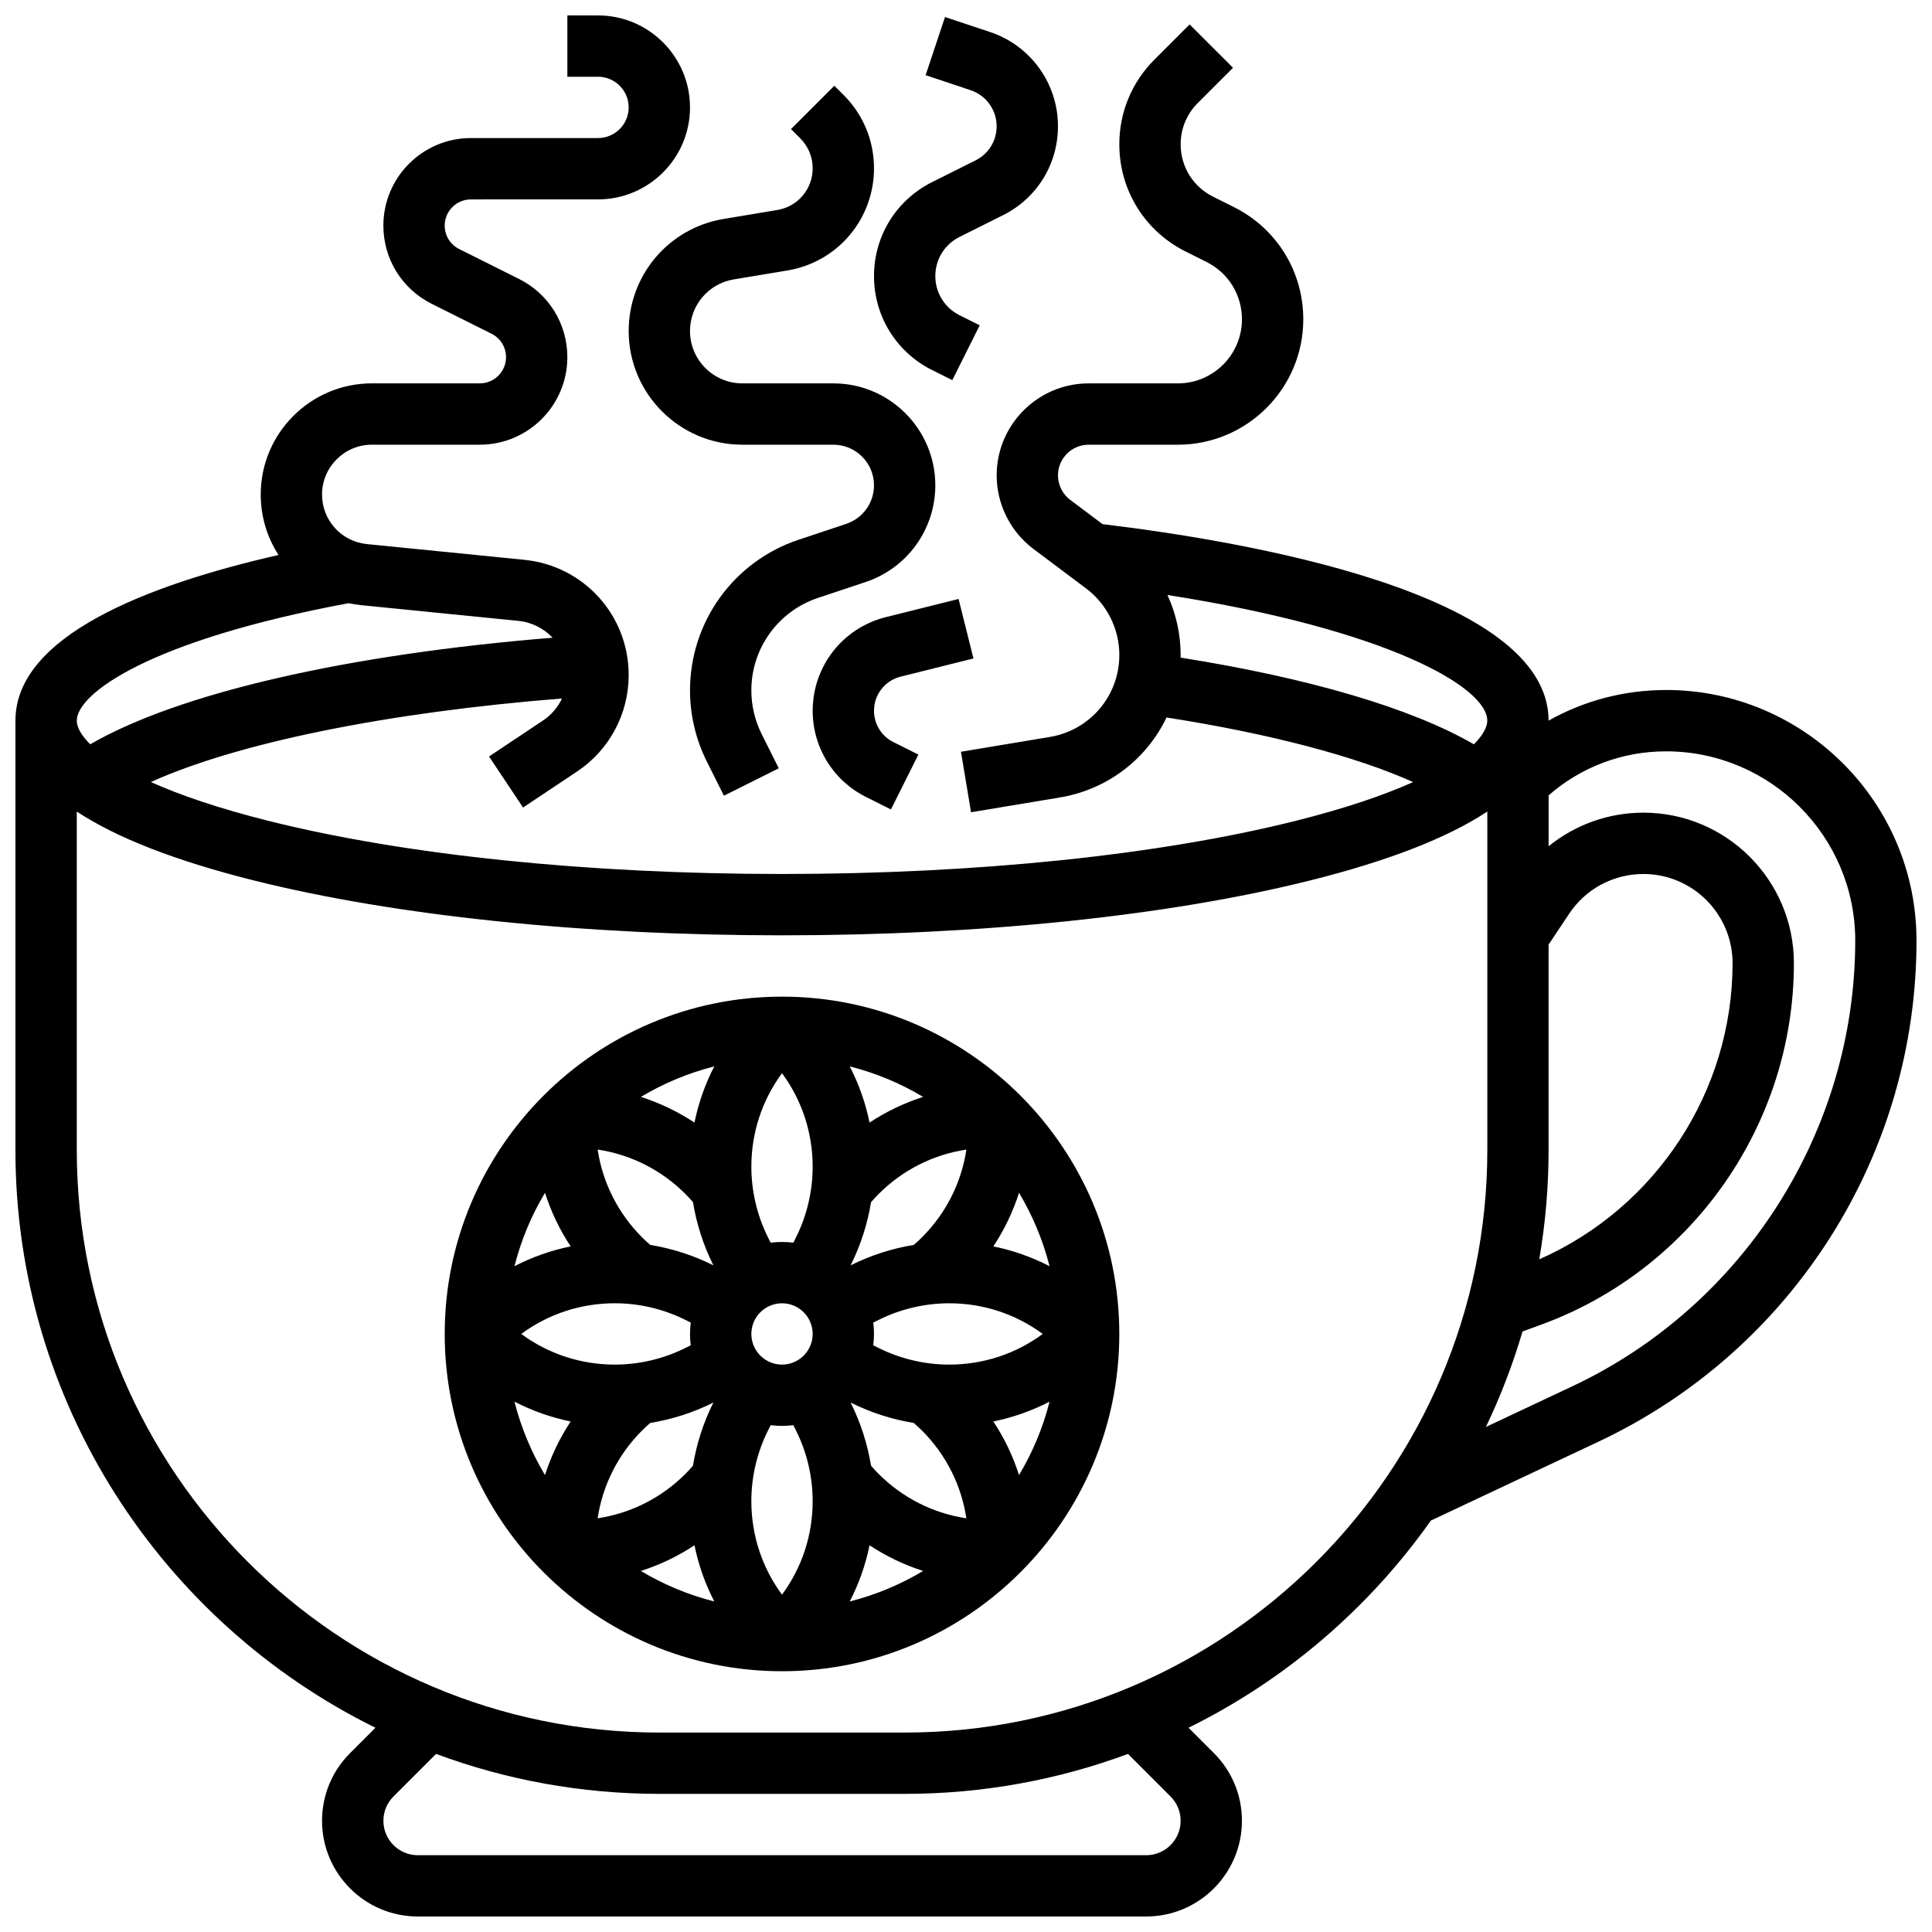
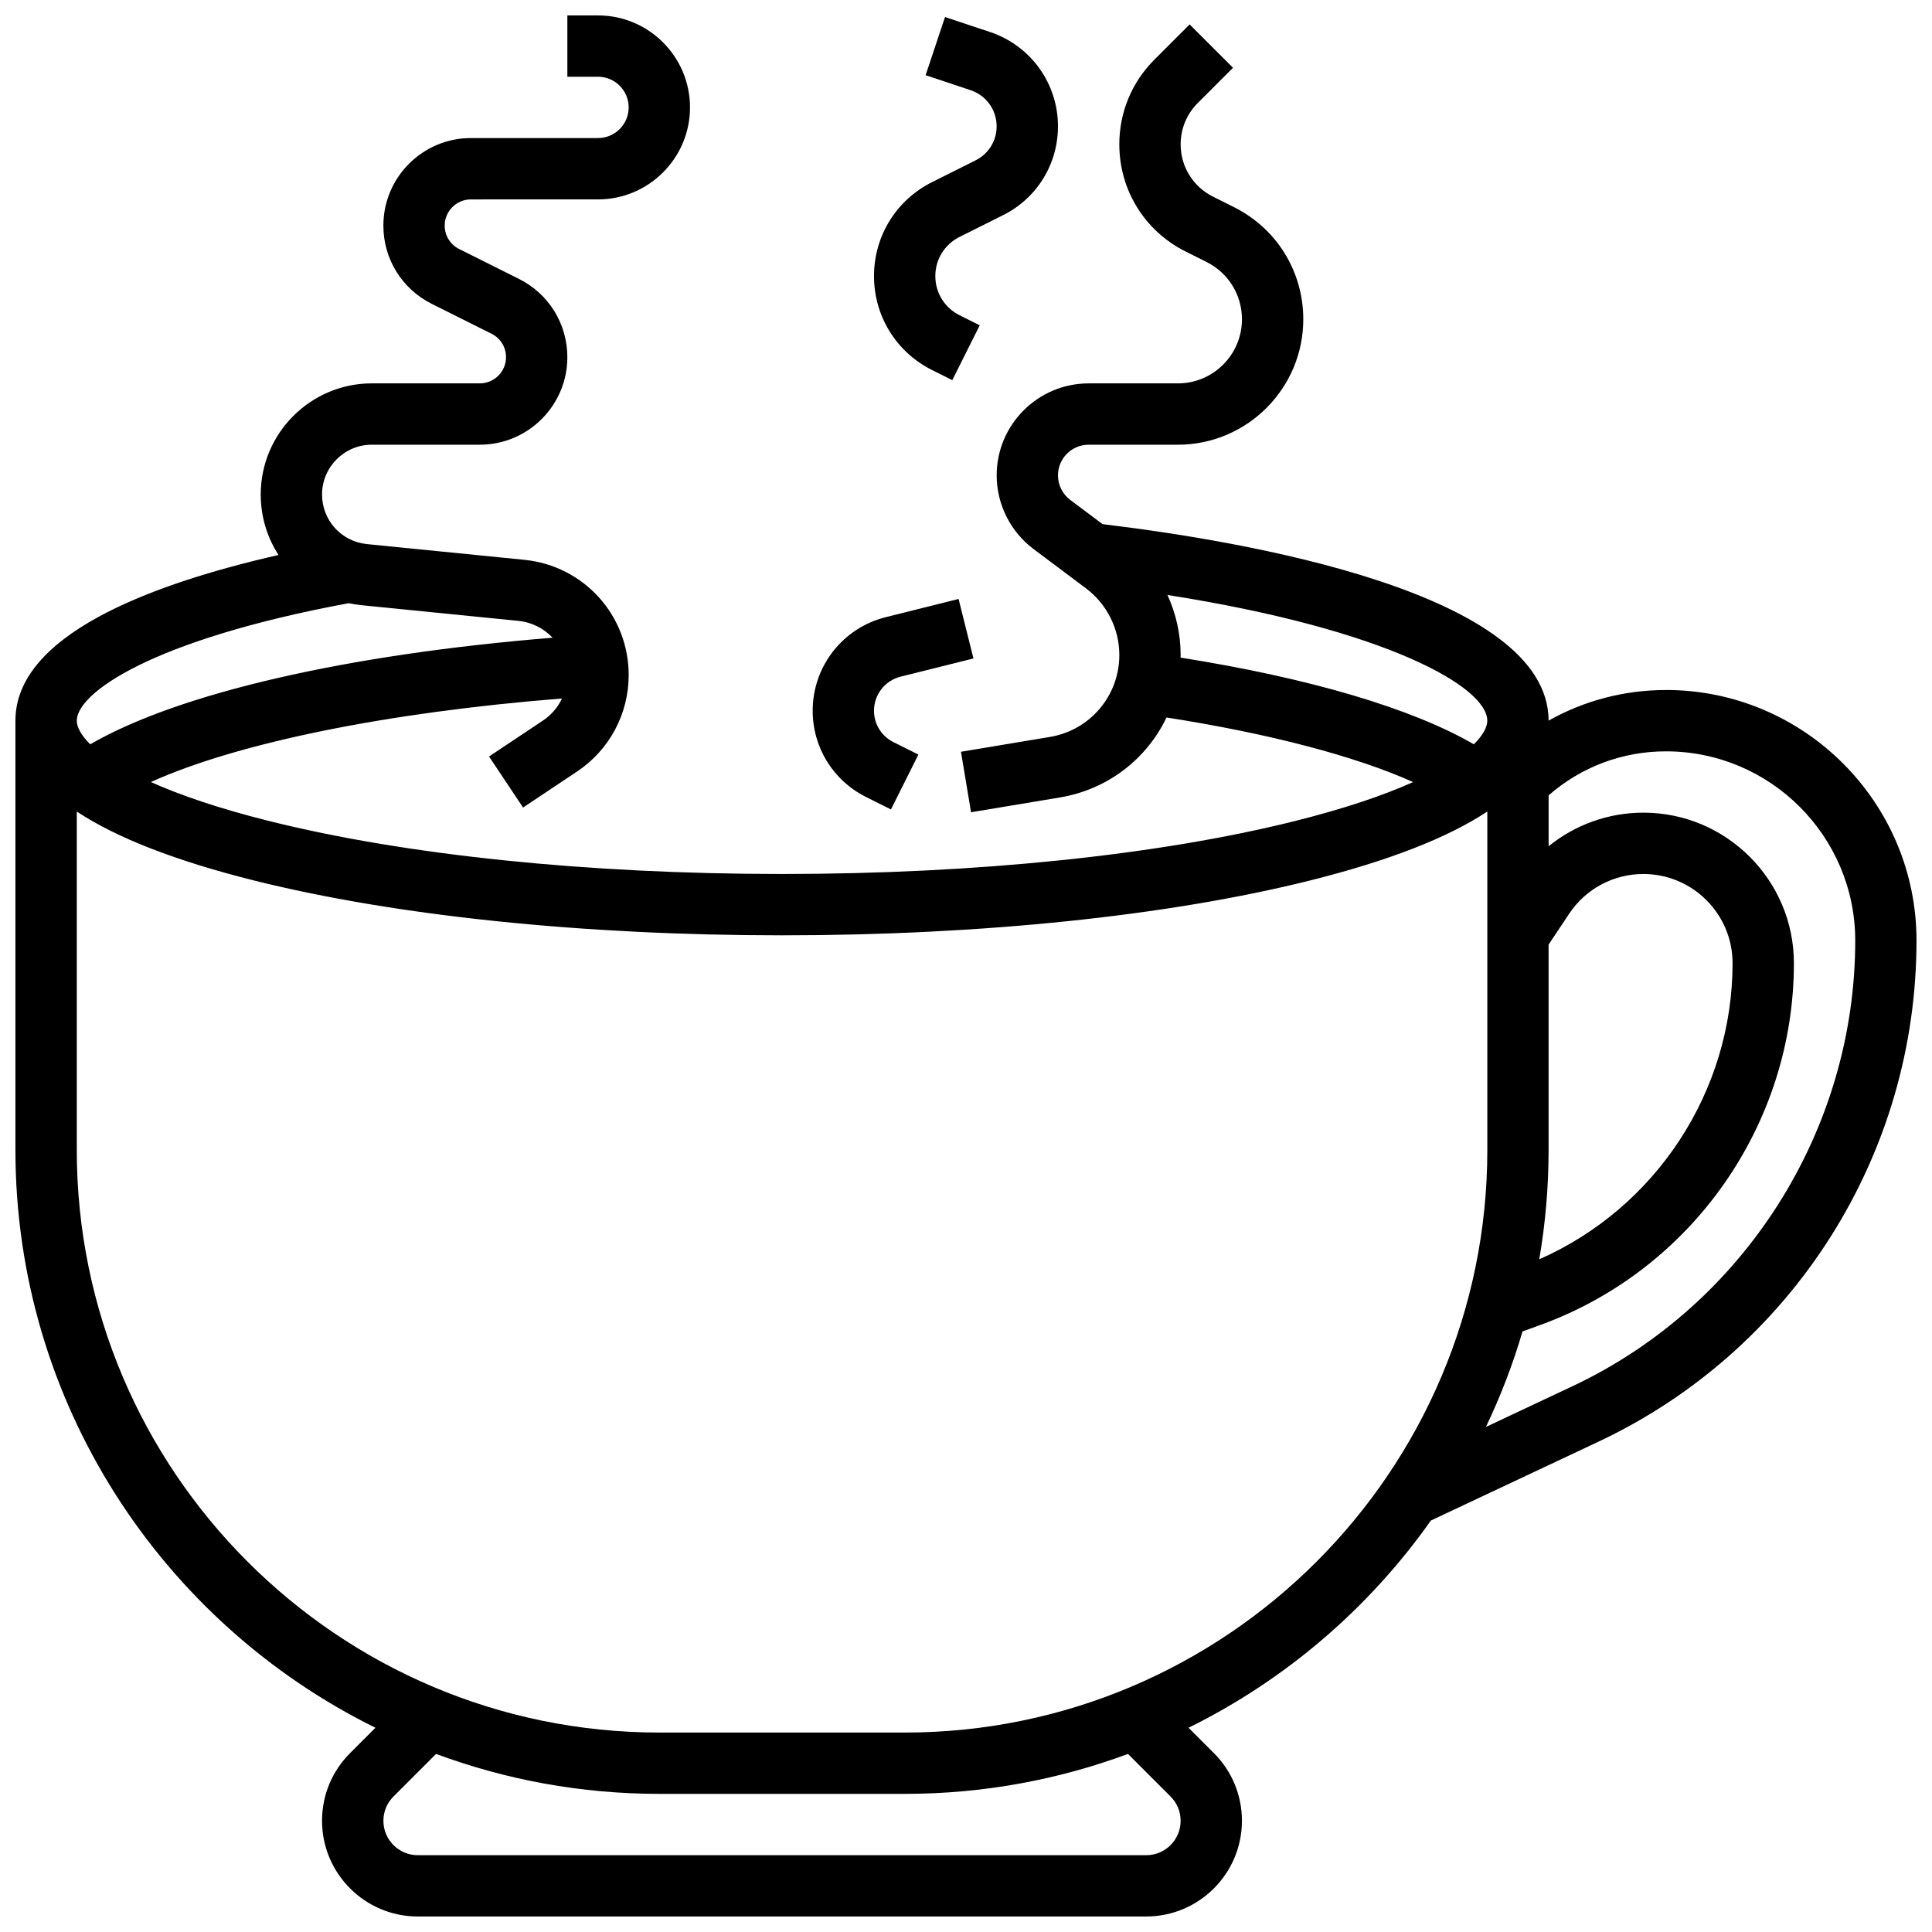
<svg xmlns="http://www.w3.org/2000/svg" width="800px" height="800px" version="1.1" viewBox="144 144 512 512">
  <defs>
    <clipPath id="b">
      <path d="m148.09 148.09h503.81v503.81h-503.81z" />
    </clipPath>
    <clipPath id="a">
      <path d="m375 148.09h50v96.906h-50z" />
    </clipPath>
  </defs>
-   <path d="m351.24 408.12c-49.285 0-89.387 40.098-89.387 89.387 0 49.285 40.098 89.387 89.387 89.387 49.285 0 89.387-40.098 89.387-89.387 0-49.289-40.098-89.387-89.387-89.387zm23.594 124.31c-0.945-5.766-2.742-11.391-5.352-16.609l-0.074-0.145 0.145 0.074c5.219 2.609 10.844 4.402 16.609 5.352 0.738 0.641 1.457 1.301 2.148 1.988 6.394 6.394 10.465 14.496 11.785 23.277-8.781-1.324-16.883-5.391-23.277-11.789-0.684-0.688-1.344-1.406-1.984-2.148zm-19.887-9.34c2.891 5.781 4.418 12.254 4.418 18.719 0 9.043-2.852 17.648-8.125 24.793-5.273-7.144-8.125-15.75-8.125-24.793 0-6.465 1.527-12.938 4.418-18.723l0.699-1.398c0.984 0.121 1.988 0.191 3.008 0.191 1.02 0 2.019-0.07 3.008-0.191zm-29.289 11.488c-6.394 6.394-14.496 10.465-23.277 11.785 1.324-8.781 5.391-16.883 11.789-23.277 0.684-0.688 1.406-1.344 2.144-1.988 5.766-0.945 11.391-2.742 16.609-5.352l0.145-0.074-0.074 0.145c-2.609 5.219-4.402 10.844-5.352 16.609-0.637 0.742-1.293 1.465-1.984 2.152zm1.988-71.996c0.945 5.766 2.742 11.391 5.352 16.609l0.074 0.145-0.145-0.074c-5.219-2.609-10.844-4.402-16.609-5.352-0.738-0.641-1.457-1.301-2.148-1.988-6.394-6.394-10.465-14.496-11.785-23.277 8.781 1.324 16.883 5.391 23.277 11.789 0.684 0.688 1.344 1.41 1.984 2.148zm19.887 9.34c-2.891-5.781-4.418-12.254-4.418-18.719 0-9.043 2.852-17.648 8.125-24.793 5.273 7.144 8.125 15.75 8.125 24.793 0 6.465-1.527 12.938-4.418 18.723l-0.699 1.398c-0.984-0.125-1.988-0.195-3.008-0.195-1.02 0-2.019 0.07-3.008 0.191zm-4.418 25.586c0-4.481 3.644-8.125 8.125-8.125 4.481 0 8.125 3.644 8.125 8.125s-3.644 8.125-8.125 8.125c-4.481 0-8.125-3.644-8.125-8.125zm-36.18-8.129c6.465 0 12.938 1.527 18.723 4.418l1.398 0.699c-0.125 0.988-0.195 1.992-0.195 3.012s0.07 2.019 0.191 3.008l-1.398 0.699c-5.781 2.891-12.254 4.418-18.719 4.418-9.043 0-17.648-2.852-24.793-8.125 7.144-5.277 15.75-8.129 24.793-8.129zm88.609 16.254c-6.465 0-12.938-1.527-18.723-4.418l-1.398-0.699c0.121-0.984 0.191-1.988 0.191-3.008s-0.07-2.019-0.191-3.008l1.398-0.699c5.781-2.891 12.254-4.418 18.719-4.418 9.043 0 17.648 2.852 24.793 8.125-7.141 5.273-15.746 8.125-24.789 8.125zm-7.234-33.707c-0.684 0.688-1.406 1.344-2.144 1.988-5.766 0.945-11.391 2.742-16.609 5.352l-0.145 0.074 0.074-0.145c2.609-5.219 4.402-10.844 5.352-16.609 0.641-0.738 1.301-1.457 1.988-2.148 6.394-6.394 14.496-10.465 23.277-11.785-1.324 8.773-5.394 16.879-11.793 23.273zm-13.871-30.43c-1.059-5.199-2.828-10.199-5.25-14.891 6.93 1.754 13.465 4.504 19.453 8.086-5.012 1.605-9.785 3.883-14.203 6.805zm-46.398 0c-4.414-2.922-9.188-5.199-14.203-6.805 5.988-3.578 12.523-6.328 19.453-8.086-2.422 4.695-4.191 9.691-5.25 14.891zm-32.809 32.809c-5.199 1.059-10.199 2.828-14.891 5.25 1.754-6.93 4.504-13.465 8.086-19.453 1.605 5.016 3.883 9.789 6.805 14.203zm0 46.402c-2.922 4.414-5.199 9.188-6.805 14.203-3.578-5.988-6.328-12.523-8.086-19.453 4.691 2.418 9.691 4.191 14.891 5.25zm32.809 32.809c1.059 5.199 2.828 10.199 5.25 14.891-6.93-1.754-13.465-4.504-19.453-8.086 5.016-1.605 9.789-3.883 14.203-6.805zm46.398 0c4.414 2.922 9.188 5.199 14.203 6.805-5.988 3.578-12.523 6.328-19.453 8.086 2.422-4.691 4.191-9.691 5.25-14.891zm32.809-32.809c5.199-1.059 10.199-2.828 14.891-5.25-1.754 6.93-4.504 13.465-8.086 19.453-1.602-5.016-3.883-9.789-6.805-14.203zm0-46.402c2.922-4.414 5.199-9.188 6.805-14.203 3.578 5.988 6.328 12.523 8.086 19.453-4.691-2.418-9.688-4.191-14.891-5.25z" />
  <g clip-path="url(#b)">
    <path d="m585.5 326.86c-11.078 0-21.711 2.828-31.109 8.113-0.02-33.98-80.918-47.605-118.2-52.07l-8.566-6.422c-2.035-1.527-3.25-3.957-3.25-6.5 0-4.481 3.644-8.125 8.125-8.125h23.645c18.328-0.004 33.238-14.914 33.238-33.238 0-12.672-7.043-24.062-18.371-29.727l-5.566-2.785c-5.281-2.641-8.562-7.949-8.562-13.855 0-4.137 1.609-8.027 4.539-10.953l9.336-9.336-11.496-11.492-9.336 9.336c-5.996 5.996-9.297 13.965-9.297 22.445 0 12.102 6.723 22.98 17.547 28.391l5.566 2.785c5.789 2.894 9.387 8.715 9.387 15.191 0.004 9.363-7.617 16.984-16.98 16.984h-23.645c-13.441 0-24.379 10.938-24.379 24.379 0 7.633 3.644 14.922 9.754 19.504l13.938 10.453c5.519 4.141 8.816 10.73 8.816 17.629 0 10.816-7.742 19.957-18.414 21.734l-23.555 3.926 2.672 16.031 23.555-3.926c12.703-2.117 23.016-10.242 28.25-21.191 27.324 4.273 50.078 10.266 65.348 17.117-7.574 3.398-17.766 6.938-31.309 10.324-36.215 9.051-84.488 14.035-135.94 14.035-51.449 0-99.723-4.984-135.93-14.039-13.562-3.391-23.758-6.93-31.336-10.332 22.977-10.359 62.441-18.445 108.96-22.137-1.102 2.32-2.801 4.348-5.008 5.82l-14.328 9.551 9.016 13.523 14.328-9.551c8.555-5.711 13.664-15.258 13.664-25.547 0-15.836-11.883-28.969-27.641-30.543l-41.73-4.172c-6.777-0.676-11.891-6.324-11.891-13.137 0-7.281 5.922-13.203 13.203-13.203h28.613c12.789 0 23.191-10.402 23.191-23.191 0-8.84-4.914-16.789-12.82-20.742l-15.848-7.922c-2.367-1.184-3.836-3.562-3.836-6.207 0-3.828 3.113-6.941 6.941-6.941l33.691-0.004c13.441 0 24.379-10.938 24.379-24.379-0.004-13.438-10.938-24.375-24.379-24.375h-8.125v16.25h8.125c4.481 0 8.125 3.644 8.125 8.125s-3.644 8.125-8.125 8.125h-33.688c-12.793 0.004-23.195 10.406-23.195 23.195 0 8.84 4.914 16.789 12.82 20.742l15.848 7.922c2.367 1.184 3.836 3.562 3.836 6.207 0 3.828-3.113 6.941-6.941 6.941h-28.613c-16.242 0.004-29.453 13.215-29.453 29.457 0 5.902 1.727 11.406 4.715 16.023-34.949 7.969-69.723 21.523-69.723 43.91v113.76c0 67.105 38.941 125.28 95.406 153.13l-6.719 6.719c-4.789 4.789-7.43 11.16-7.43 17.934 0 13.984 11.379 25.363 25.367 25.363h193.05c13.984 0 25.363-11.379 25.363-25.363 0-6.773-2.641-13.145-7.43-17.934l-6.719-6.719c25.719-12.688 47.805-31.664 64.223-54.914l44.41-20.898c25.242-11.879 46.484-30.609 61.434-54.16 14.953-23.555 22.852-50.75 22.852-78.648 0-36.613-29.785-66.402-66.402-66.402zm-31.109 67.469 5.457-8.188c4.394-6.59 11.746-10.523 19.664-10.523 13.035 0 23.637 10.602 23.637 23.633 0 34.039-20.371 64.887-51.227 78.477 1.617-9.422 2.469-19.102 2.469-28.977zm-101-92.652c58.266 9.148 84.754 24.395 84.754 33.312 0 1.574-1.012 3.731-3.555 6.258-16.453-9.531-43.527-17.543-77.723-22.973 0.004-0.234 0.016-0.469 0.016-0.707 0-5.539-1.234-10.953-3.492-15.891zm-217.01 2.176c1.062 0.227 2.144 0.402 3.246 0.512l41.73 4.172c3.606 0.359 6.769 2.012 9.082 4.465-54.609 4.426-99.152 14.707-122.53 28.246-2.547-2.523-3.562-4.684-3.562-6.258 0-7.176 19.242-21.309 72.035-31.137zm217.83 316.24c1.719 1.719 2.668 4.008 2.668 6.441 0 5.023-4.086 9.113-9.113 9.113h-193.05c-5.023 0-9.113-4.086-9.113-9.113 0-2.434 0.949-4.723 2.668-6.441l11.285-11.285c18.445 6.844 38.383 10.586 59.18 10.586h65.008c20.797 0 40.734-3.746 59.18-10.586zm-70.465-16.949h-65.008c-85.133 0-154.39-69.262-154.39-154.39v-89.684c10.57 6.981 26.262 13.09 47.023 18.281 37.465 9.363 87.137 14.52 139.88 14.52 52.738 0 102.41-5.156 139.88-14.523 20.762-5.191 36.457-11.301 47.023-18.281v89.688c0 85.133-69.262 154.39-154.39 154.39zm176.96-91.777-22.926 10.789c3.879-8.105 7.129-16.562 9.703-25.309l4.777-1.738c40.16-14.605 67.141-53.125 67.141-95.859 0-21.992-17.891-39.887-39.883-39.887-9.293 0-18.113 3.215-25.121 8.906v-13.492c8.625-7.539 19.547-11.664 31.109-11.664 27.652 0 50.148 22.496 50.148 50.148 0 50.32-29.422 96.68-74.949 118.11z" />
  </g>
-   <path d="m310.61 231.73c0 16.609 13.512 30.121 30.121 30.121h24.121c5.934 0 10.766 4.828 10.766 10.766 0 4.641-2.957 8.742-7.359 10.211l-12.613 4.203c-17.215 5.738-28.785 21.789-28.785 39.938 0 6.5 1.535 13.012 4.445 18.824l4.539 9.078 14.535-7.269-4.539-9.078c-1.785-3.57-2.727-7.566-2.727-11.559 0-11.141 7.102-20.996 17.672-24.52l12.613-4.203c11.047-3.68 18.469-13.98 18.469-25.625 0-14.895-12.117-27.016-27.016-27.016h-24.121c-7.648 0-13.871-6.223-13.871-13.871 0-6.809 4.875-12.562 11.59-13.684l14.227-2.371c13.293-2.211 22.941-13.602 22.941-27.074 0-7.332-2.856-14.227-8.039-19.414l-2.465-2.465-11.492 11.492 2.465 2.465c2.117 2.117 3.281 4.93 3.281 7.922 0 5.5-3.938 10.145-9.359 11.047l-14.227 2.371c-14.586 2.43-25.172 14.926-25.172 29.711z" />
  <g clip-path="url(#a)">
    <path d="m402.55 186.49-11.535 5.769c-9.496 4.746-15.395 14.293-15.395 24.906 0 10.617 5.898 20.16 15.395 24.906l5.352 2.676 7.269-14.535-5.352-2.676c-3.957-1.977-6.414-5.949-6.414-10.371 0-4.422 2.457-8.395 6.41-10.371l11.535-5.769c8.984-4.488 14.559-13.516 14.559-23.555 0-11.352-7.234-21.395-18.008-24.984l-11.926-3.973-5.141 15.418 11.926 3.977c4.125 1.375 6.894 5.219 6.894 9.566 0.004 3.84-2.133 7.297-5.57 9.016z" />
  </g>
  <path d="m382.67 323.32 19.305-4.824-3.941-15.766-19.305 4.824c-11.398 2.848-19.359 13.043-19.359 24.793 0 9.742 5.414 18.5 14.125 22.855l6.617 3.309 7.269-14.535-6.617-3.309c-3.172-1.586-5.144-4.773-5.144-8.32 0.004-4.277 2.902-7.988 7.051-9.027z" />
</svg>